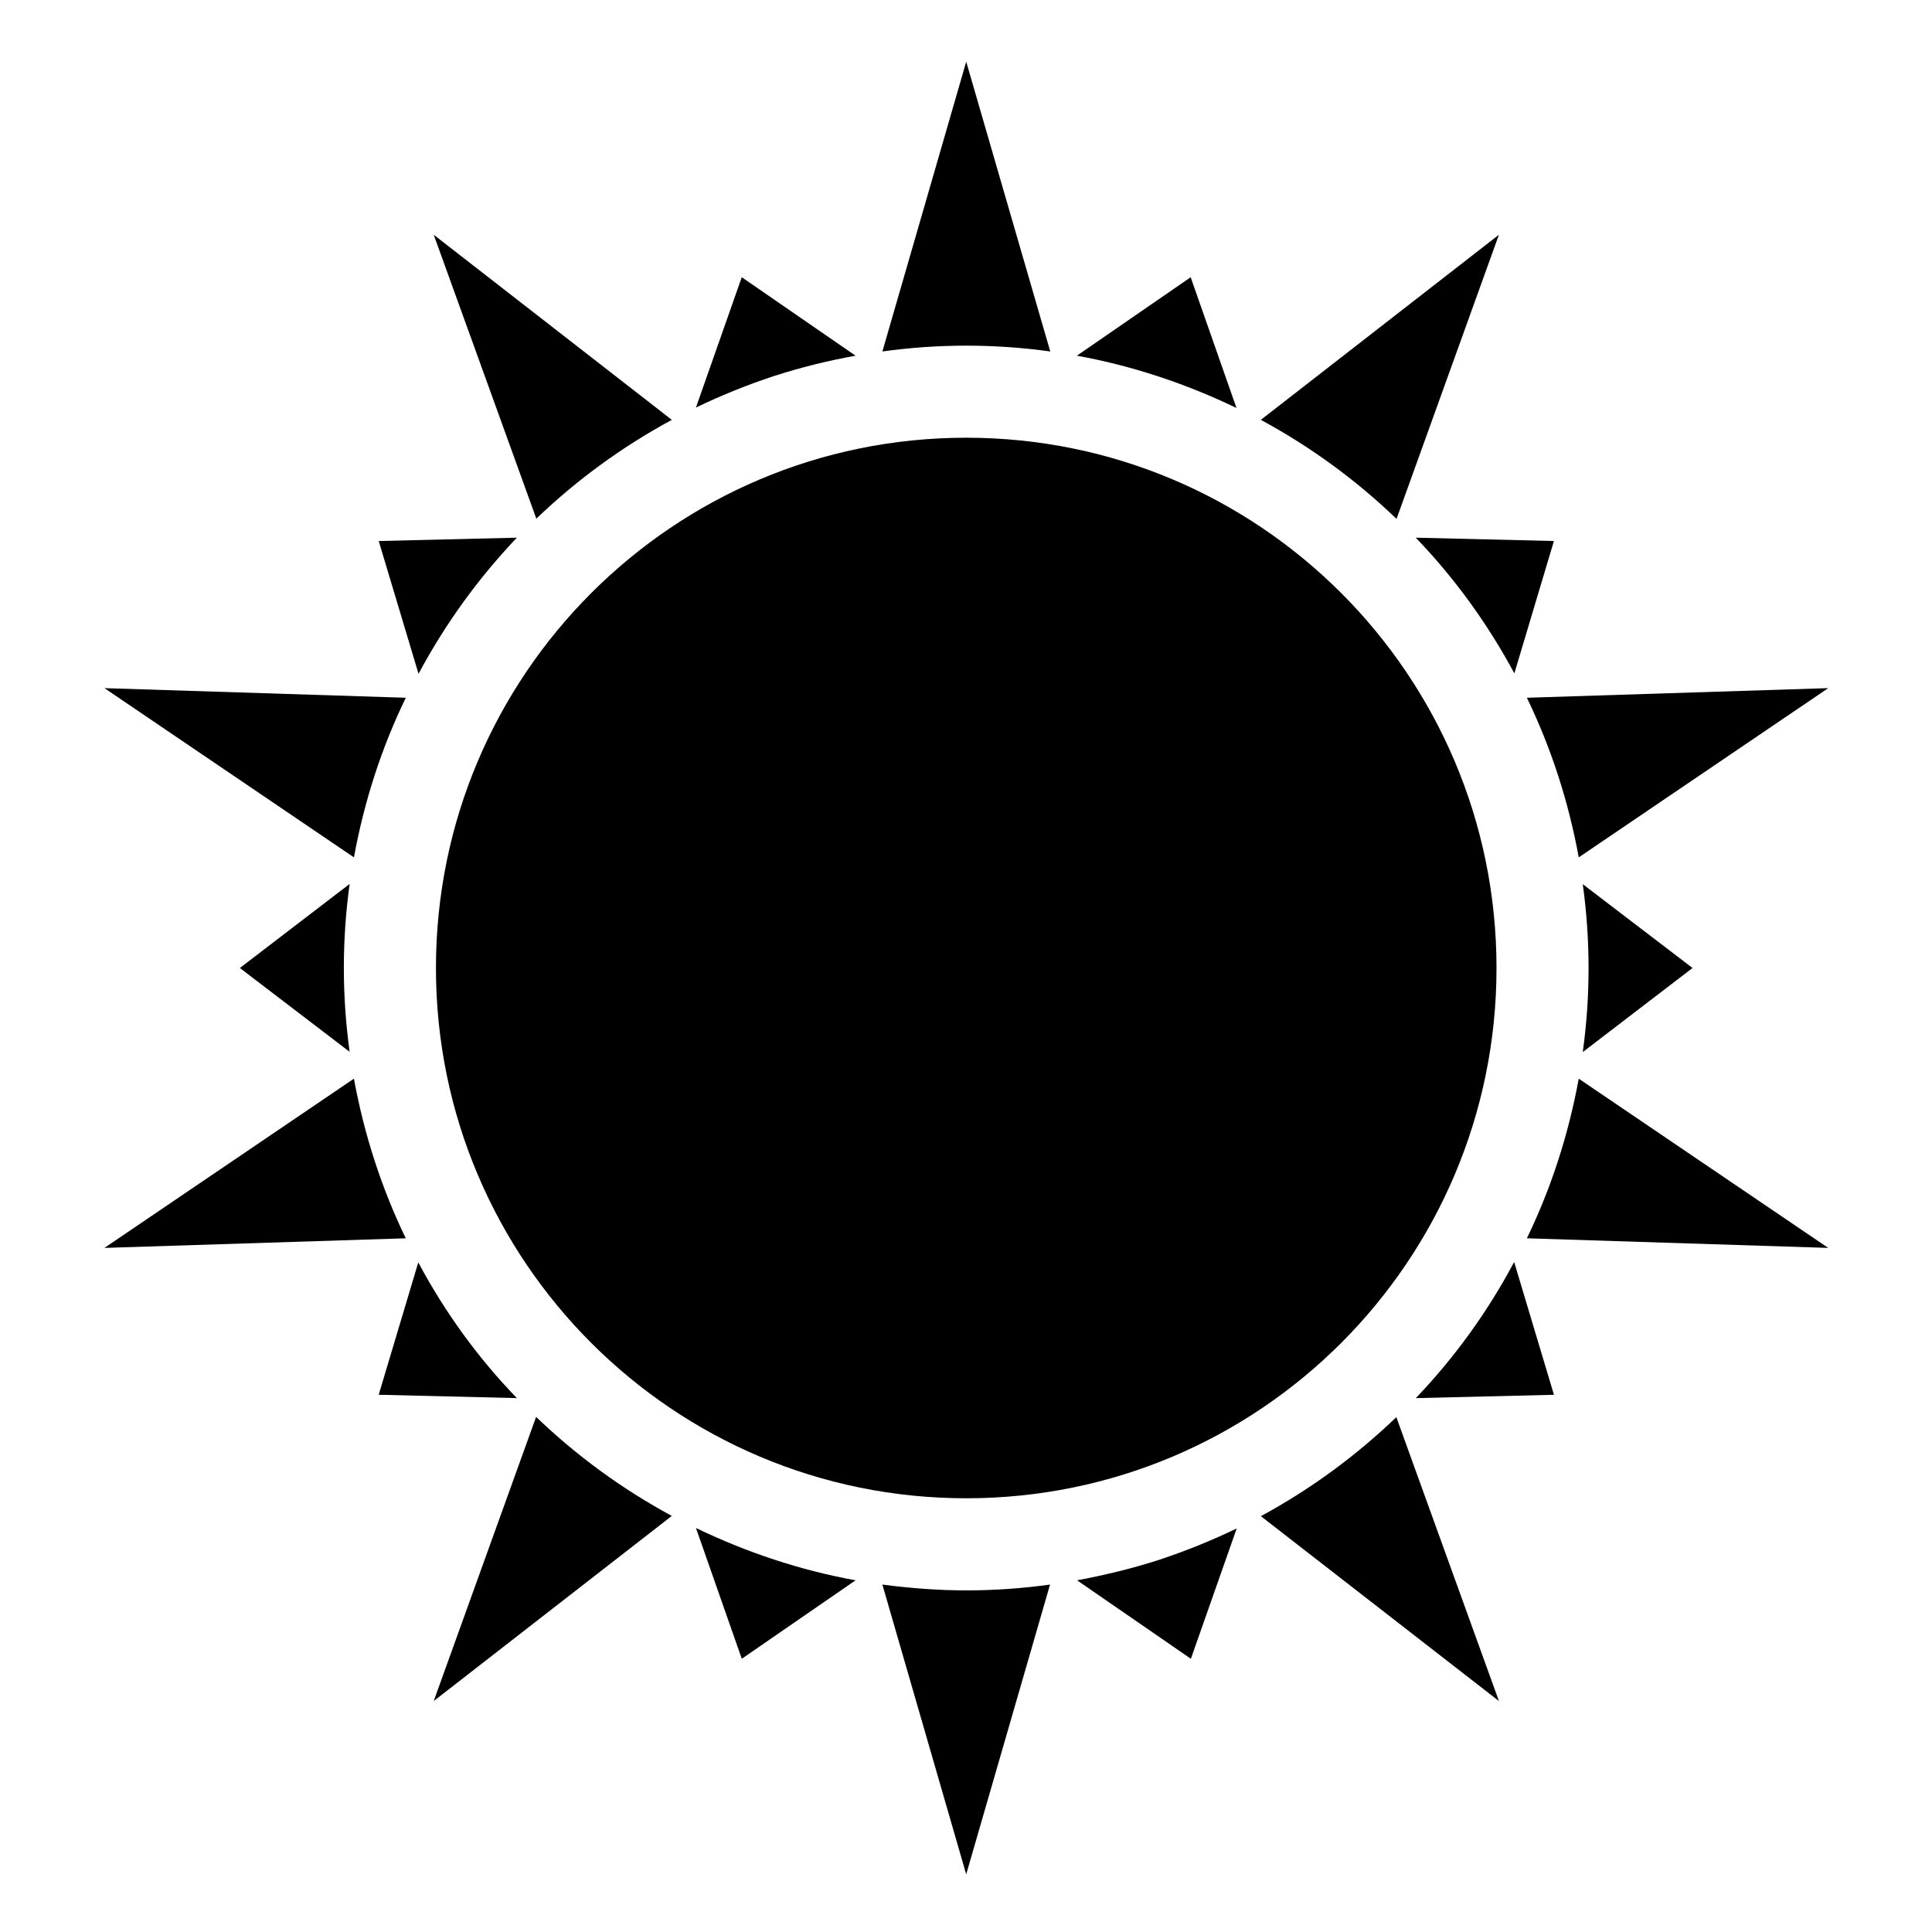
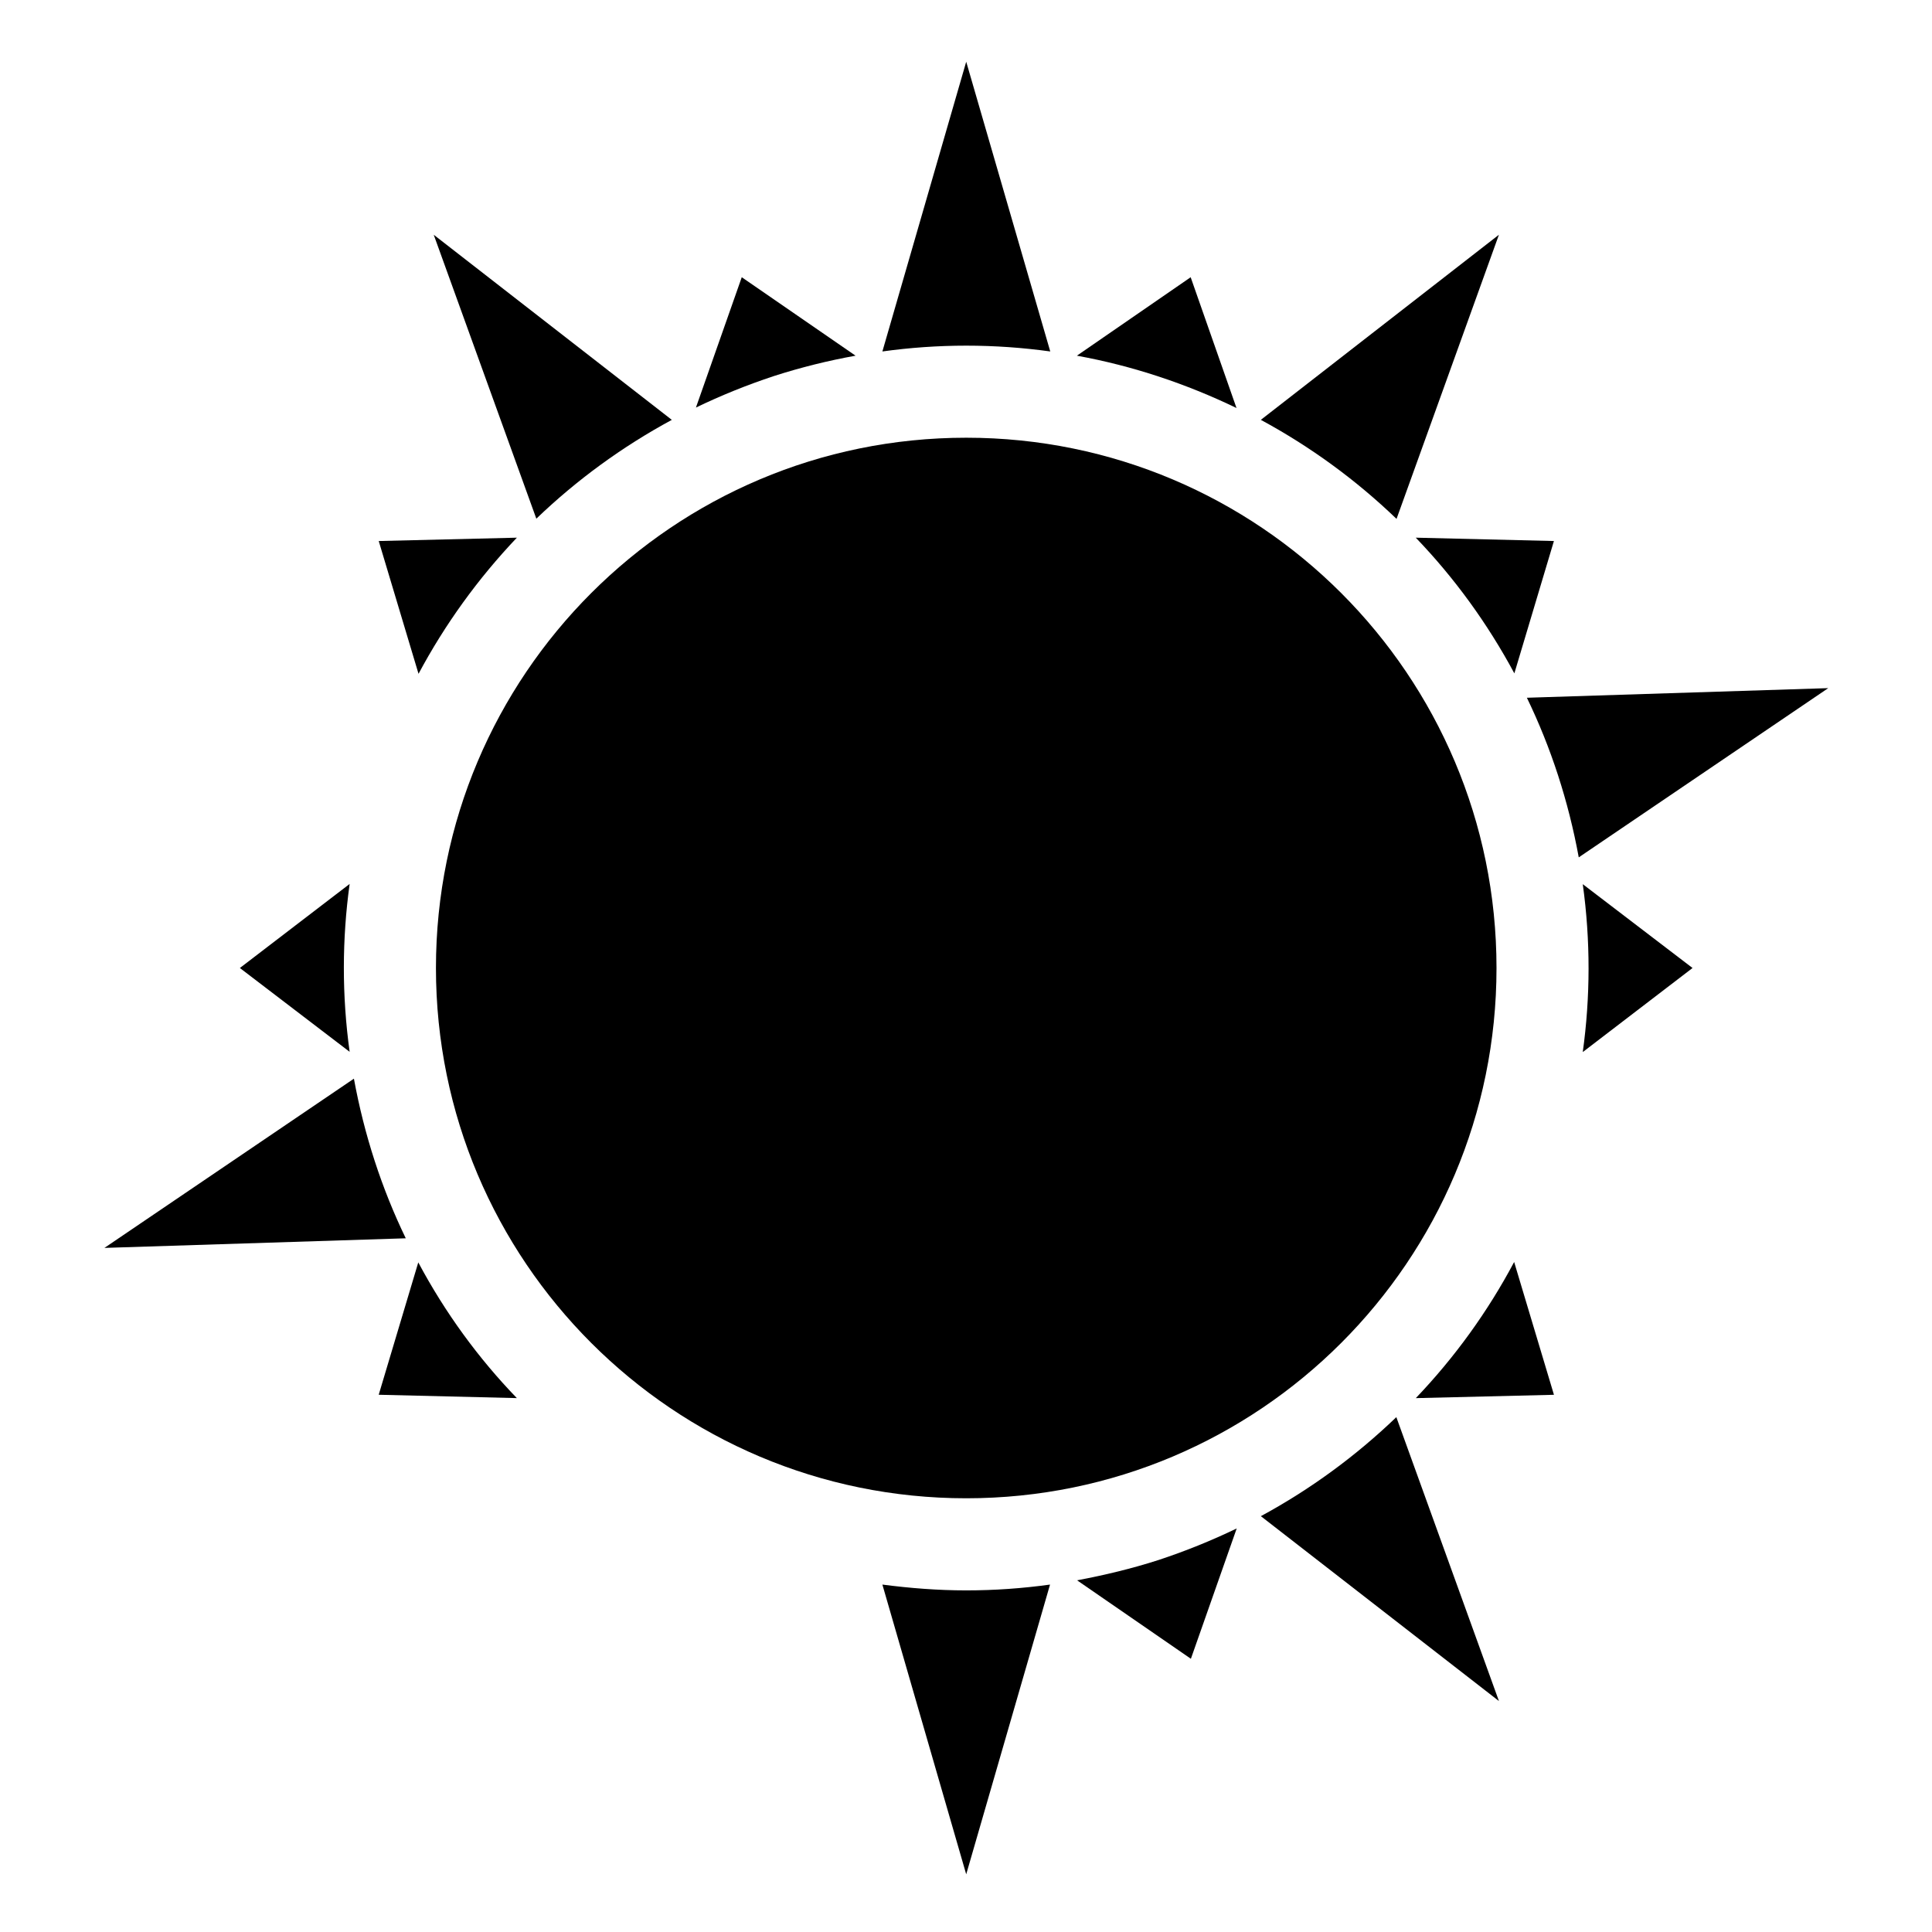
<svg xmlns="http://www.w3.org/2000/svg" fill="#000000" width="800px" height="800px" version="1.1" viewBox="144 144 512 512">
  <g>
-     <path d="m258.94 594.79 63.094-49.055c-13.152-7.109-25.238-15.938-35.961-26.246z" />
-     <path d="m251.54 328.91-79.859-2.547 66.117 44.848c2.723-14.93 7.344-29.09 13.742-42.301z" />
    <path d="m541.23 206.21-63.094 49.055c13.152 7.109 25.238 15.938 35.961 26.246z" />
    <path d="m237.79 429.86-66.117 44.848 79.859-2.547c-6.394-13.211-11.016-27.43-13.742-42.301z" />
    <path d="m422.33 237.14-22.273-76.781-22.215 76.781c7.285-1.008 14.691-1.539 22.215-1.539 7.582 0 14.988 0.531 22.273 1.539z" />
    <path d="m377.84 563.93 22.215 76.781 22.215-76.781c-7.285 1.008-14.691 1.539-22.215 1.539-7.519 0-14.926-0.59-22.215-1.539z" />
    <path d="m548.64 328.91c6.398 13.211 11.02 27.43 13.746 42.301l66.117-44.848z" />
-     <path d="m548.64 472.16 79.859 2.547-66.117-44.848c-2.723 14.871-7.344 29.09-13.742 42.301z" />
    <path d="m322.04 255.27-63.098-49.055 27.191 75.238c10.668-10.246 22.754-19.074 35.906-26.184z" />
    <path d="m478.14 545.8 63.094 48.996-27.191-75.238c-10.664 10.246-22.75 19.133-35.902 26.242z" />
    <path d="m400.06 260c-77.609 0-140.53 62.918-140.53 140.53s62.918 140.53 140.53 140.53 140.53-62.918 140.53-140.53-62.918-140.53-140.53-140.53z" />
    <path d="m545.32 322.45 10.484-35.074-36.613-0.887c10.191 10.605 18.961 22.629 26.129 35.961z" />
    <path d="m280.98 286.49-36.613 0.887 10.547 35.191c6.992-13.094 15.758-25.238 26.066-36.078z" />
    <path d="m519.2 514.52 36.613-0.887-10.547-35.191c-6.988 13.152-15.758 25.297-26.066 36.078z" />
    <path d="m592.54 400.53-29.09-22.215c2.074 14.988 2.016 29.918 0 44.492z" />
-     <path d="m340.58 583.59 30.156-20.793c-14.691-2.664-28.91-7.406-42.301-13.863z" />
    <path d="m429.44 562.8 30.156 20.793 12.145-34.539c-6.637 3.199-13.508 5.984-20.676 8.352-7.168 2.312-14.395 4.031-21.625 5.394z" />
    <path d="m254.85 478.55-10.488 35.074 36.613 0.887c-10.188-10.543-19.016-22.629-26.125-35.961z" />
    <path d="m370.73 238.26-30.156-20.793-12.145 34.539c6.637-3.199 13.508-5.984 20.676-8.352 7.172-2.312 14.398-4.09 21.625-5.394z" />
    <path d="m207.57 400.53 29.09 22.215c-2.074-14.988-2.016-29.918 0-44.492z" />
    <path d="m459.54 217.47-30.156 20.793c14.691 2.664 28.91 7.406 42.301 13.863z" />
  </g>
</svg>